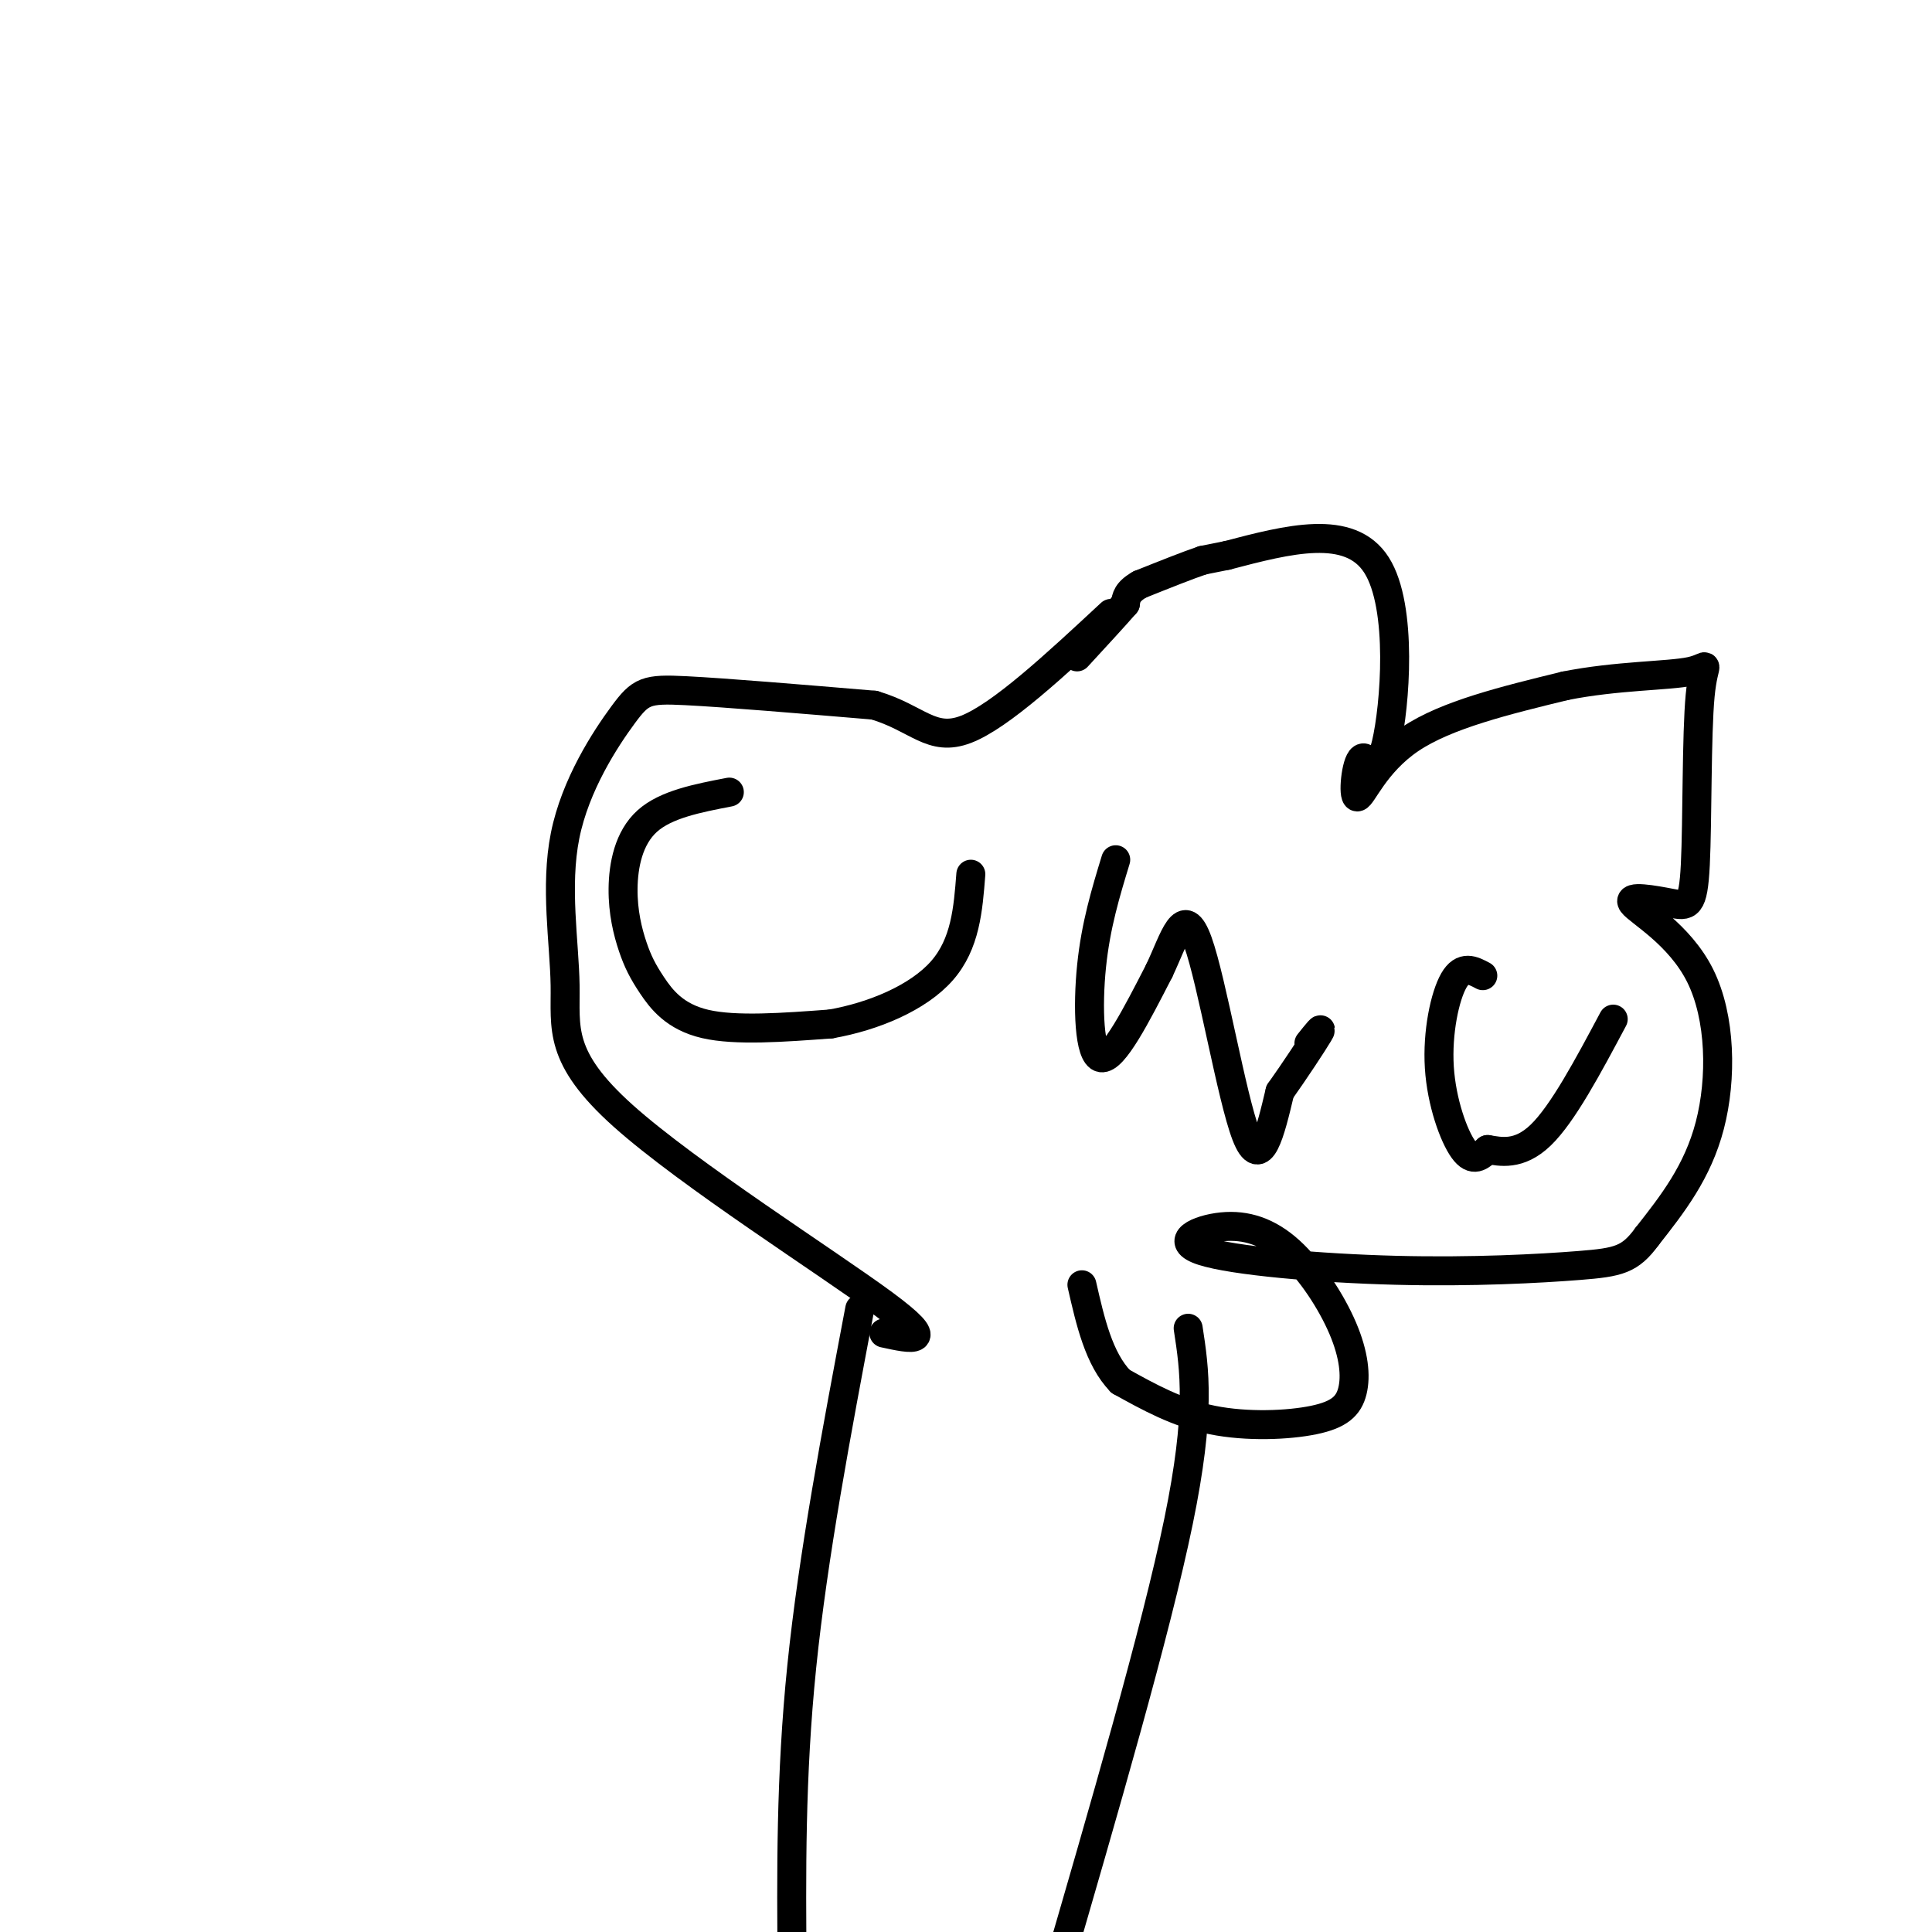
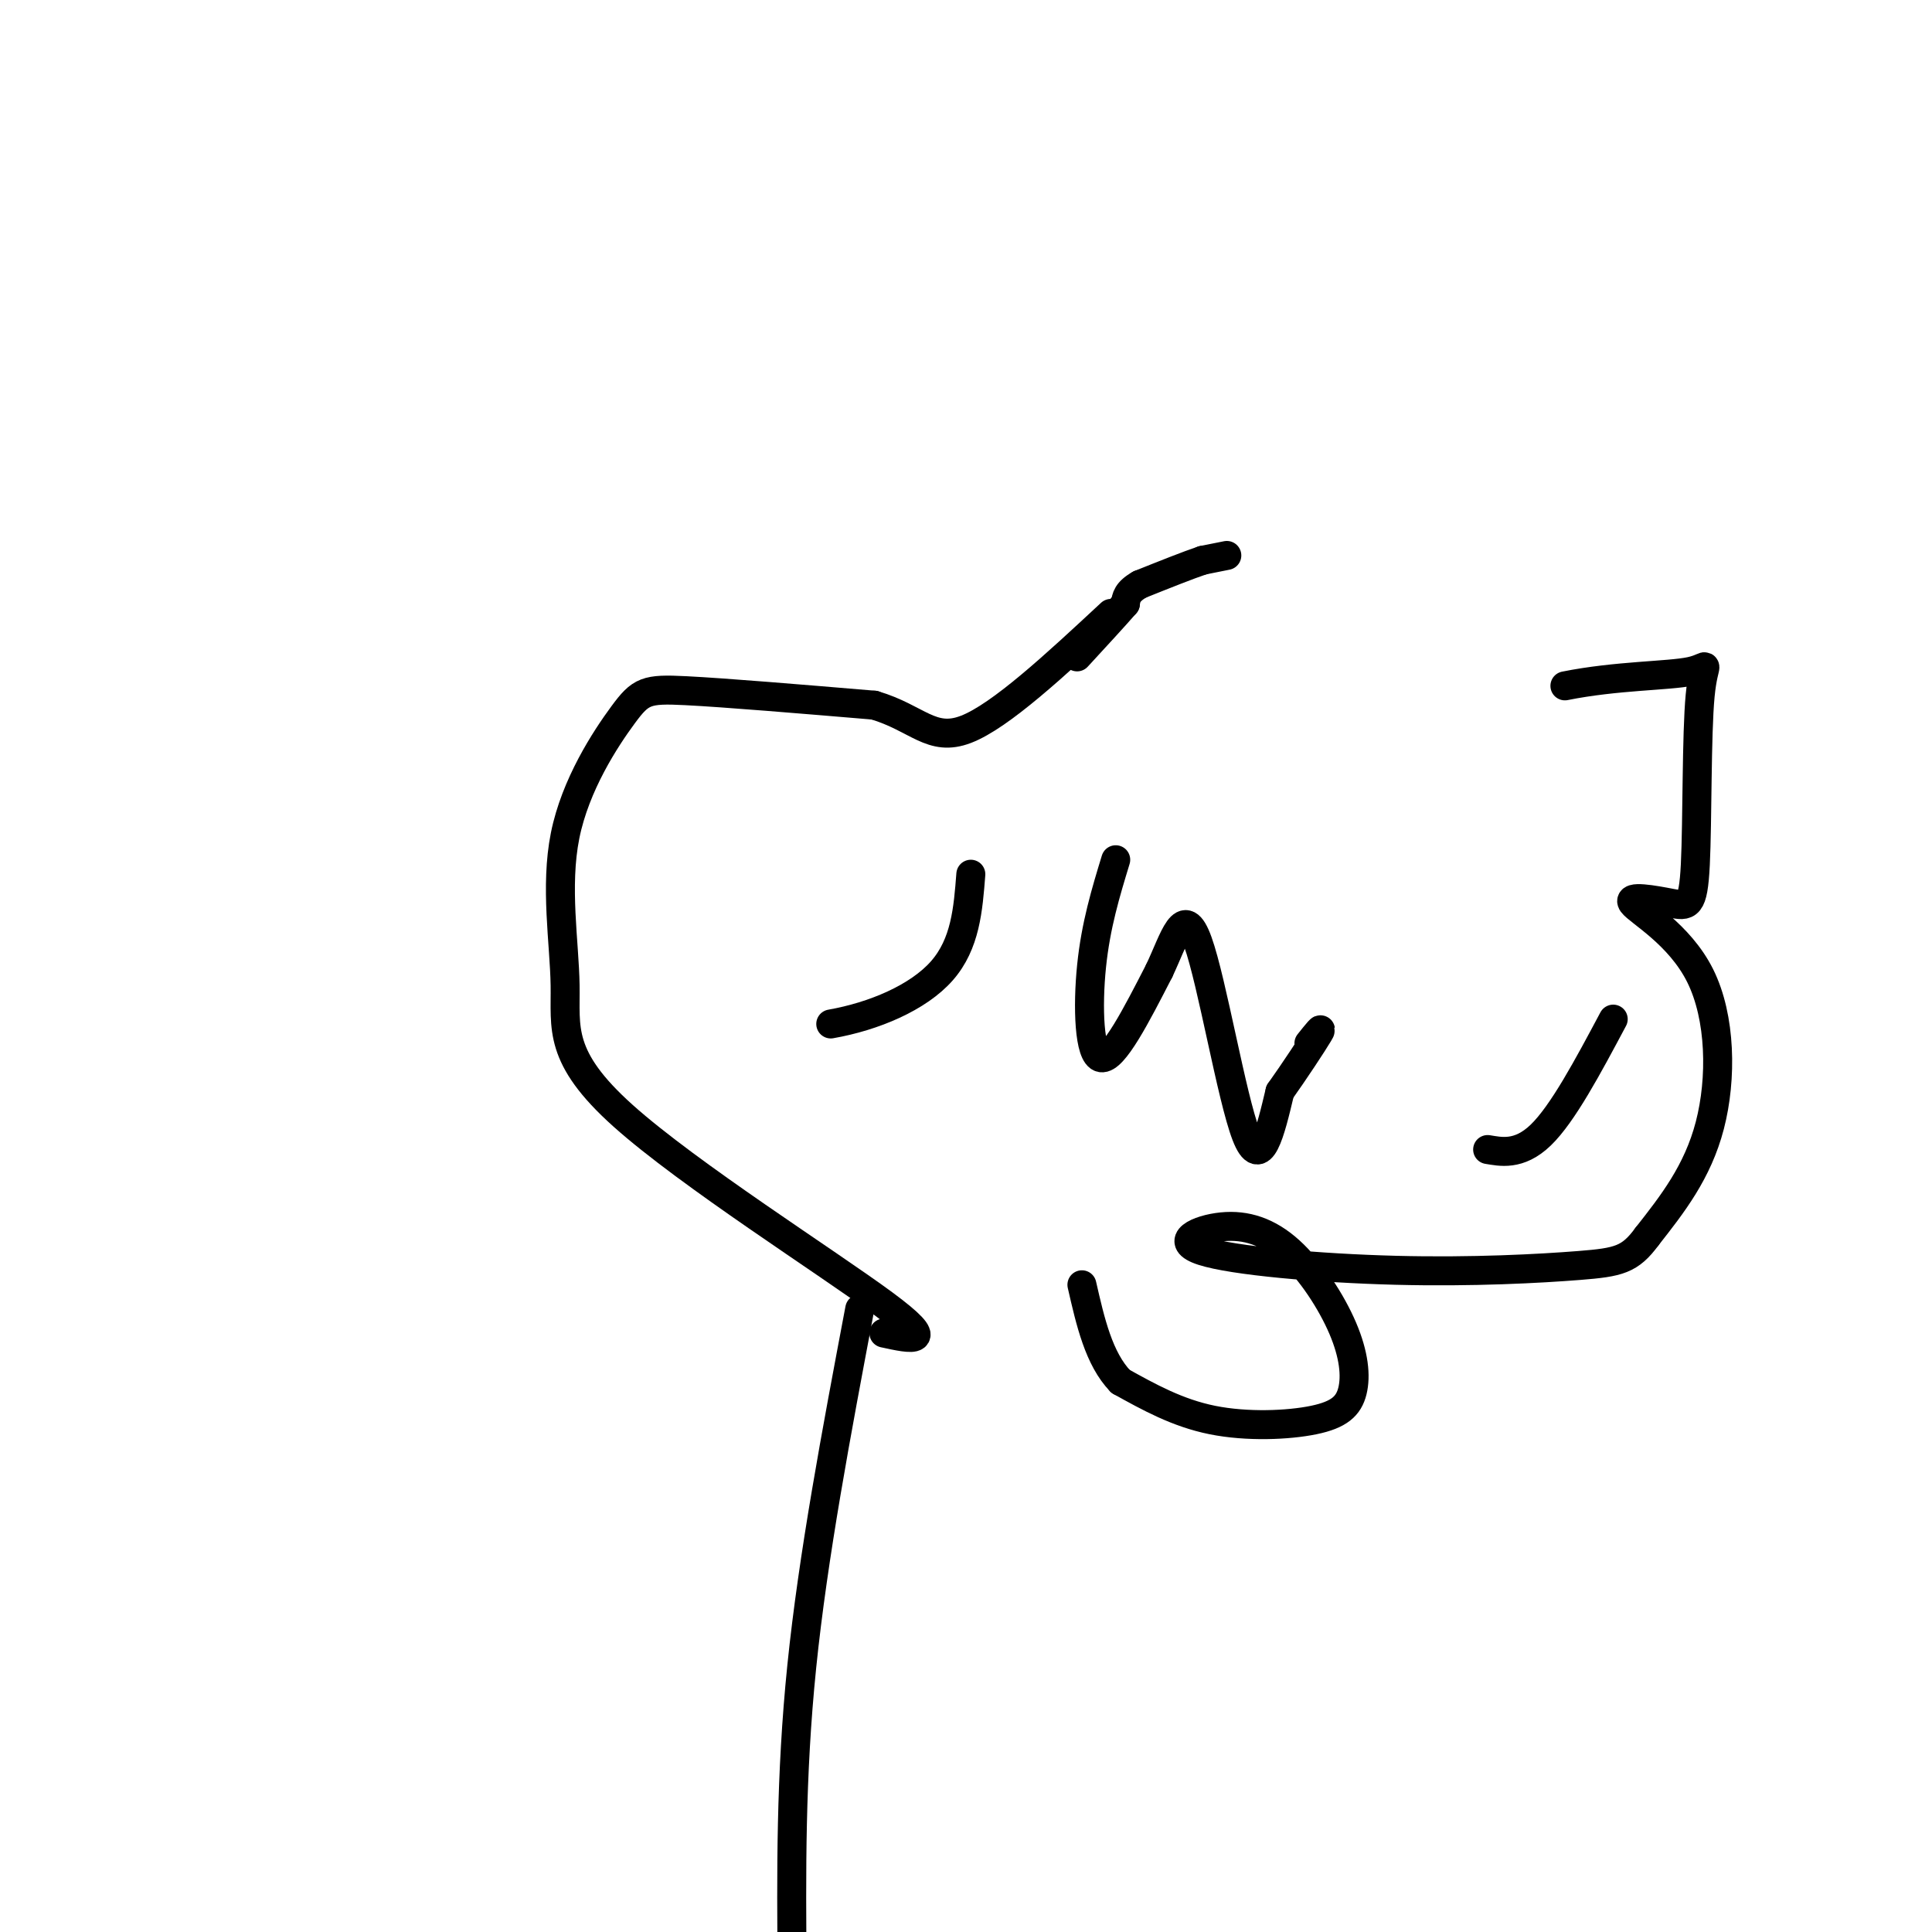
<svg xmlns="http://www.w3.org/2000/svg" viewBox="0 0 400 400" version="1.1">
  <g fill="none" stroke="#000000" stroke-width="6" stroke-linecap="round" stroke-linejoin="round">
    <path d="M178,271c-4.833,25.583 -9.667,51.167 -12,74c-2.333,22.833 -2.167,42.917 -2,63" />
-     <path d="M246,275c1.333,8.667 2.667,17.333 -2,40c-4.667,22.667 -15.333,59.333 -26,96" />
    <path d="M183,276c5.774,1.262 11.549,2.525 0,-6c-11.549,-8.525 -40.421,-26.836 -54,-39c-13.579,-12.164 -11.865,-18.179 -12,-27c-0.135,-8.821 -2.119,-20.447 0,-31c2.119,-10.553 8.340,-20.034 12,-25c3.660,-4.966 4.760,-5.419 13,-5c8.240,0.419 23.620,1.709 39,3" />
    <path d="M181,146c8.956,2.644 11.844,7.756 19,5c7.156,-2.756 18.578,-13.378 30,-24" />
-     <path d="M254,115c12.742,-3.340 25.484,-6.679 31,2c5.516,8.679 3.807,29.378 2,37c-1.807,7.622 -3.711,2.167 -5,3c-1.289,0.833 -1.962,7.955 -1,8c0.962,0.045 3.561,-6.987 11,-12c7.439,-5.013 19.720,-8.006 32,-11" />
    <path d="M324,142c10.710,-2.153 21.486,-2.035 26,-3c4.514,-0.965 2.768,-3.013 2,5c-0.768,8.013 -0.557,26.086 -1,35c-0.443,8.914 -1.538,8.667 -5,8c-3.462,-0.667 -9.289,-1.756 -8,0c1.289,1.756 9.693,6.357 14,15c4.307,8.643 4.516,21.326 2,31c-2.516,9.674 -7.758,16.337 -13,23" />
    <path d="M341,256c-3.531,4.815 -5.857,5.352 -14,6c-8.143,0.648 -22.102,1.406 -38,1c-15.898,-0.406 -33.735,-1.975 -40,-4c-6.265,-2.025 -0.960,-4.505 4,-5c4.960,-0.495 9.574,0.994 14,5c4.426,4.006 8.664,10.529 11,16c2.336,5.471 2.771,9.889 2,13c-0.771,3.111 -2.746,4.914 -8,6c-5.254,1.086 -13.787,1.453 -21,0c-7.213,-1.453 -13.107,-4.727 -19,-8" />
    <path d="M232,286c-4.500,-4.667 -6.250,-12.333 -8,-20" />
    <path d="M254,115c0.000,0.000 -5.000,1.000 -5,1" />
    <path d="M249,116c-3.000,1.000 -8.000,3.000 -13,5" />
    <path d="M236,121c-2.667,1.500 -2.833,2.750 -3,4" />
    <path d="M233,125c-2.167,2.500 -6.083,6.750 -10,11" />
-     <path d="M151,164c-6.578,1.267 -13.156,2.533 -17,6c-3.844,3.467 -4.953,9.133 -5,14c-0.047,4.867 0.967,8.933 2,12c1.033,3.067 2.086,5.133 4,8c1.914,2.867 4.690,6.533 11,8c6.310,1.467 16.155,0.733 26,0" />
    <path d="M172,212c8.889,-1.556 18.111,-5.444 23,-11c4.889,-5.556 5.444,-12.778 6,-20" />
    <path d="M231,178c-2.067,6.778 -4.133,13.556 -5,22c-0.867,8.444 -0.533,18.556 2,19c2.533,0.444 7.267,-8.778 12,-18" />
    <path d="M240,201c3.155,-6.631 5.042,-14.208 8,-6c2.958,8.208 6.988,32.202 10,40c3.012,7.798 5.006,-0.601 7,-9" />
    <path d="M265,226c2.956,-4.156 6.844,-10.044 8,-12c1.156,-1.956 -0.422,0.022 -2,2" />
-     <path d="M307,202c-2.077,-1.107 -4.155,-2.214 -6,1c-1.845,3.214 -3.458,10.750 -3,18c0.458,7.250 2.988,14.214 5,17c2.012,2.786 3.506,1.393 5,0" />
    <path d="M308,238c2.556,0.400 6.444,1.400 11,-3c4.556,-4.400 9.778,-14.200 15,-24" />
  </g>
</svg>